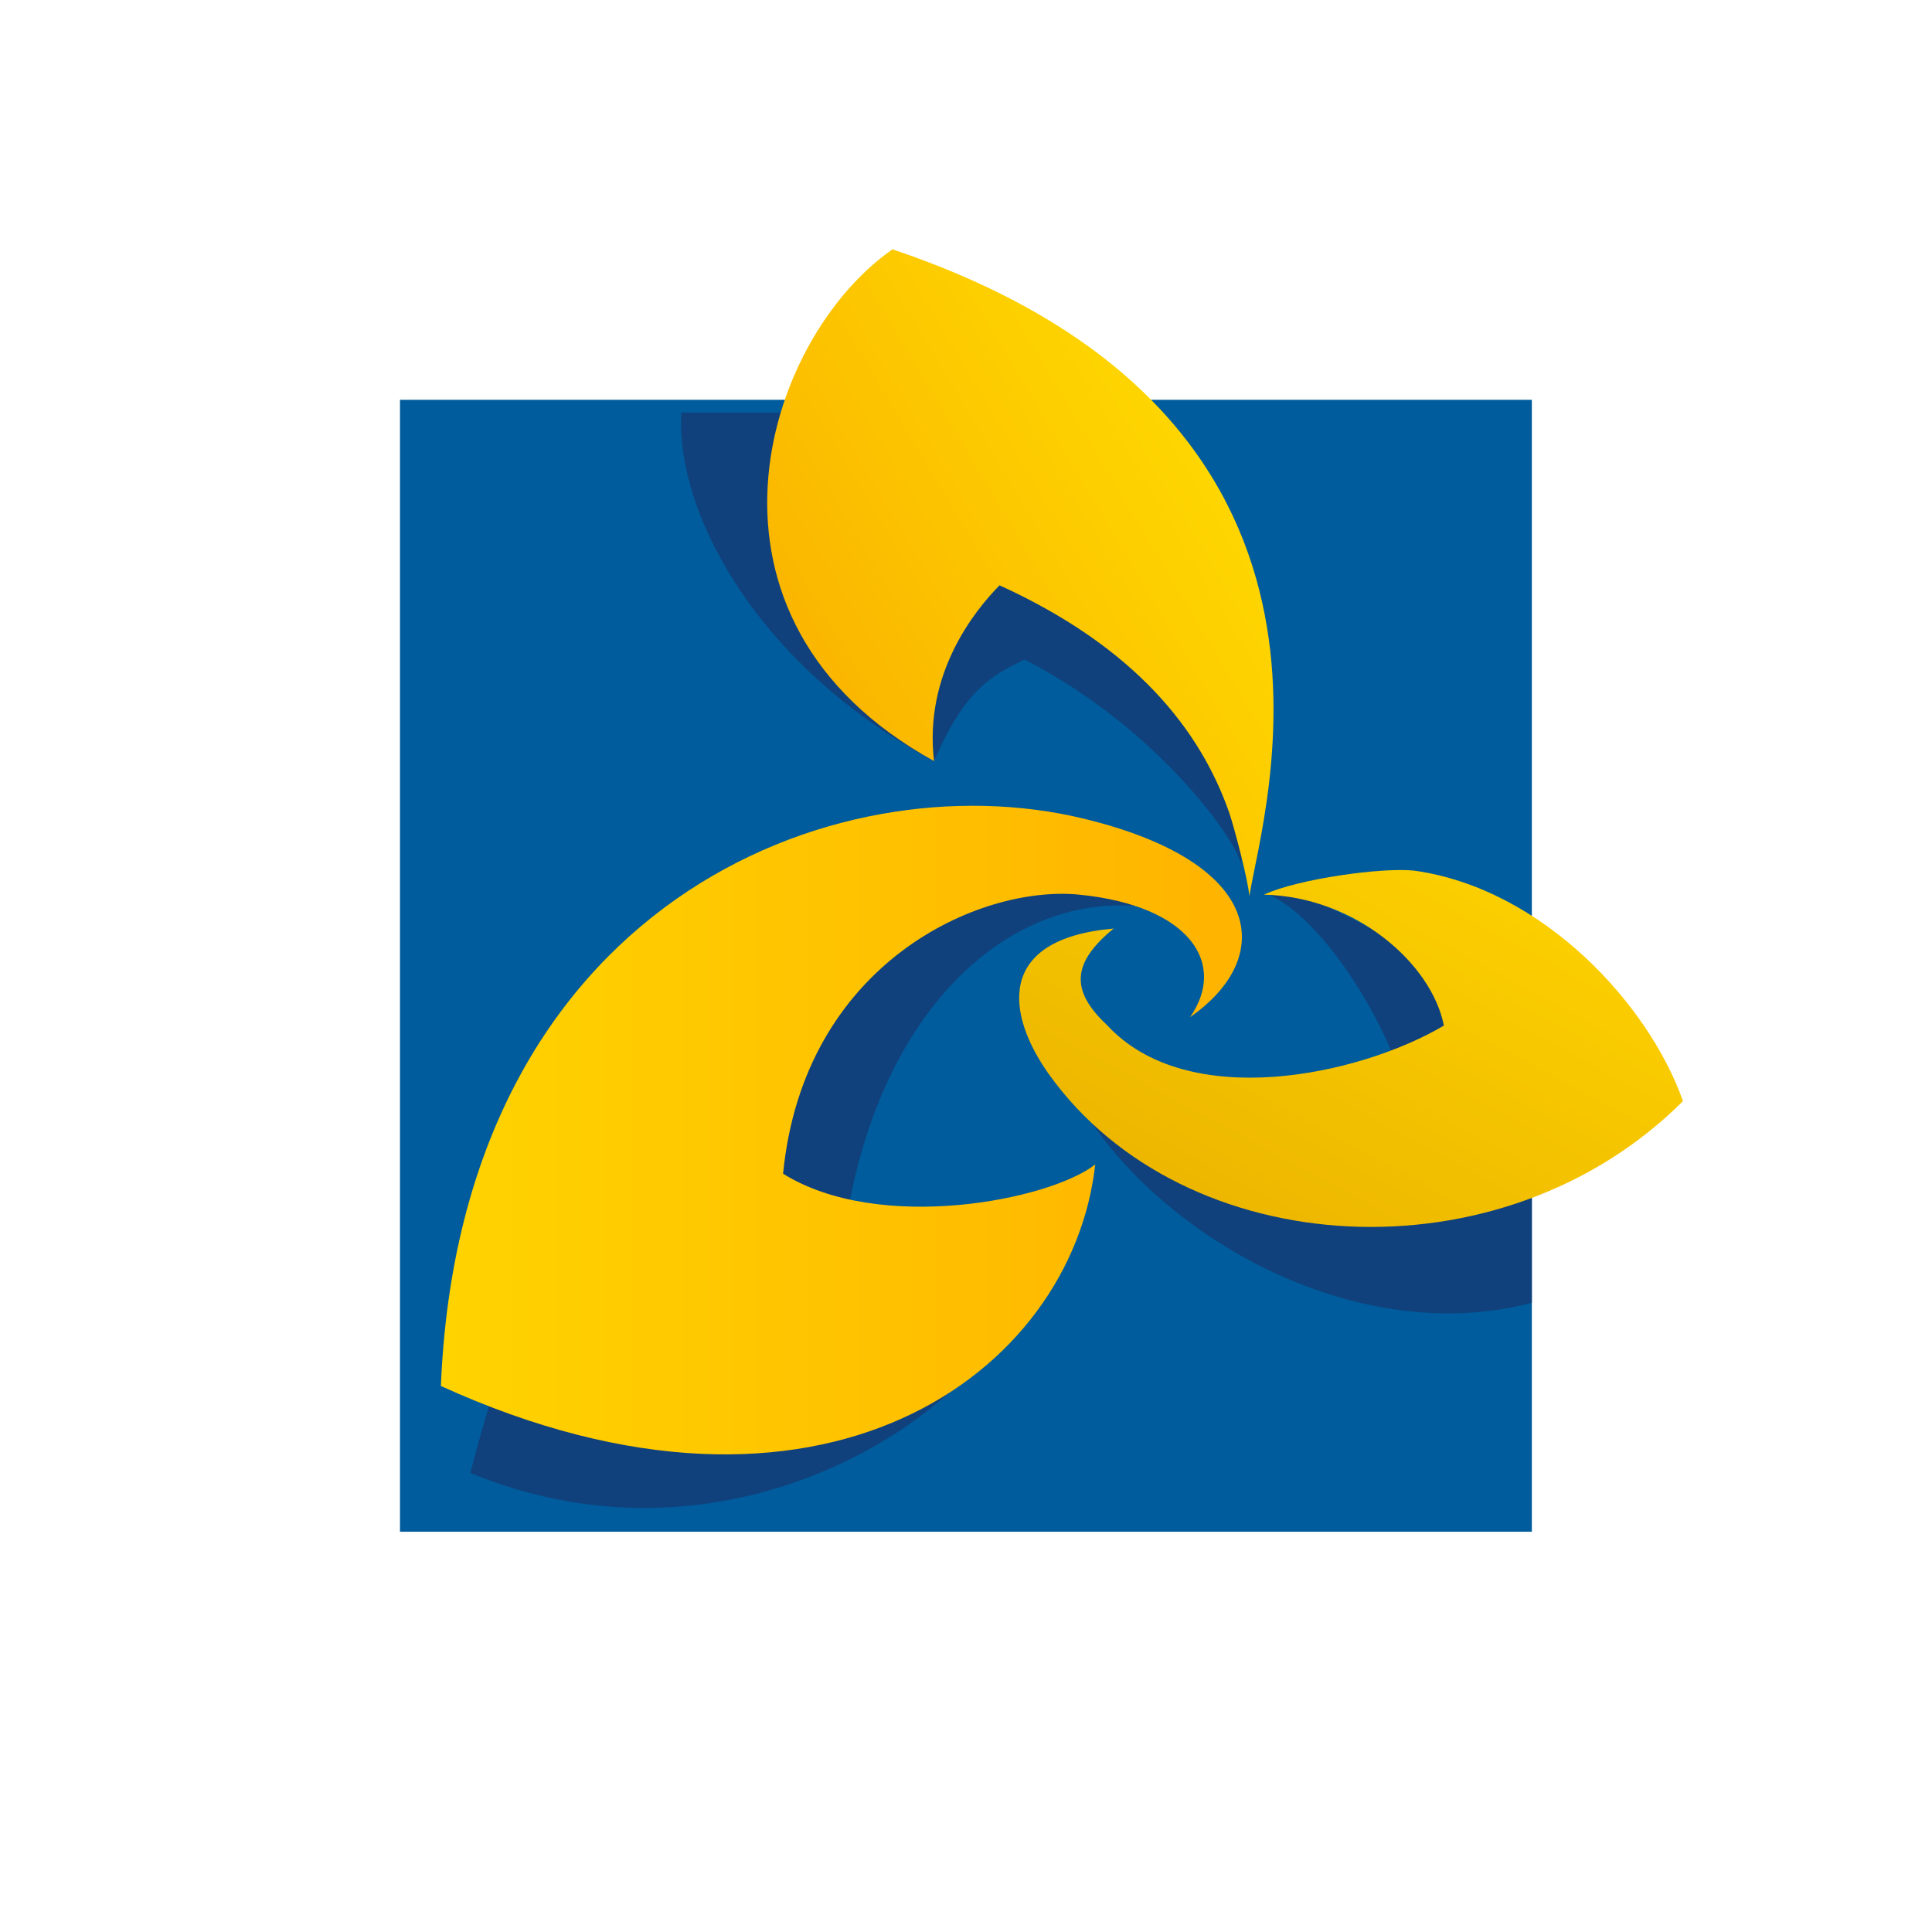
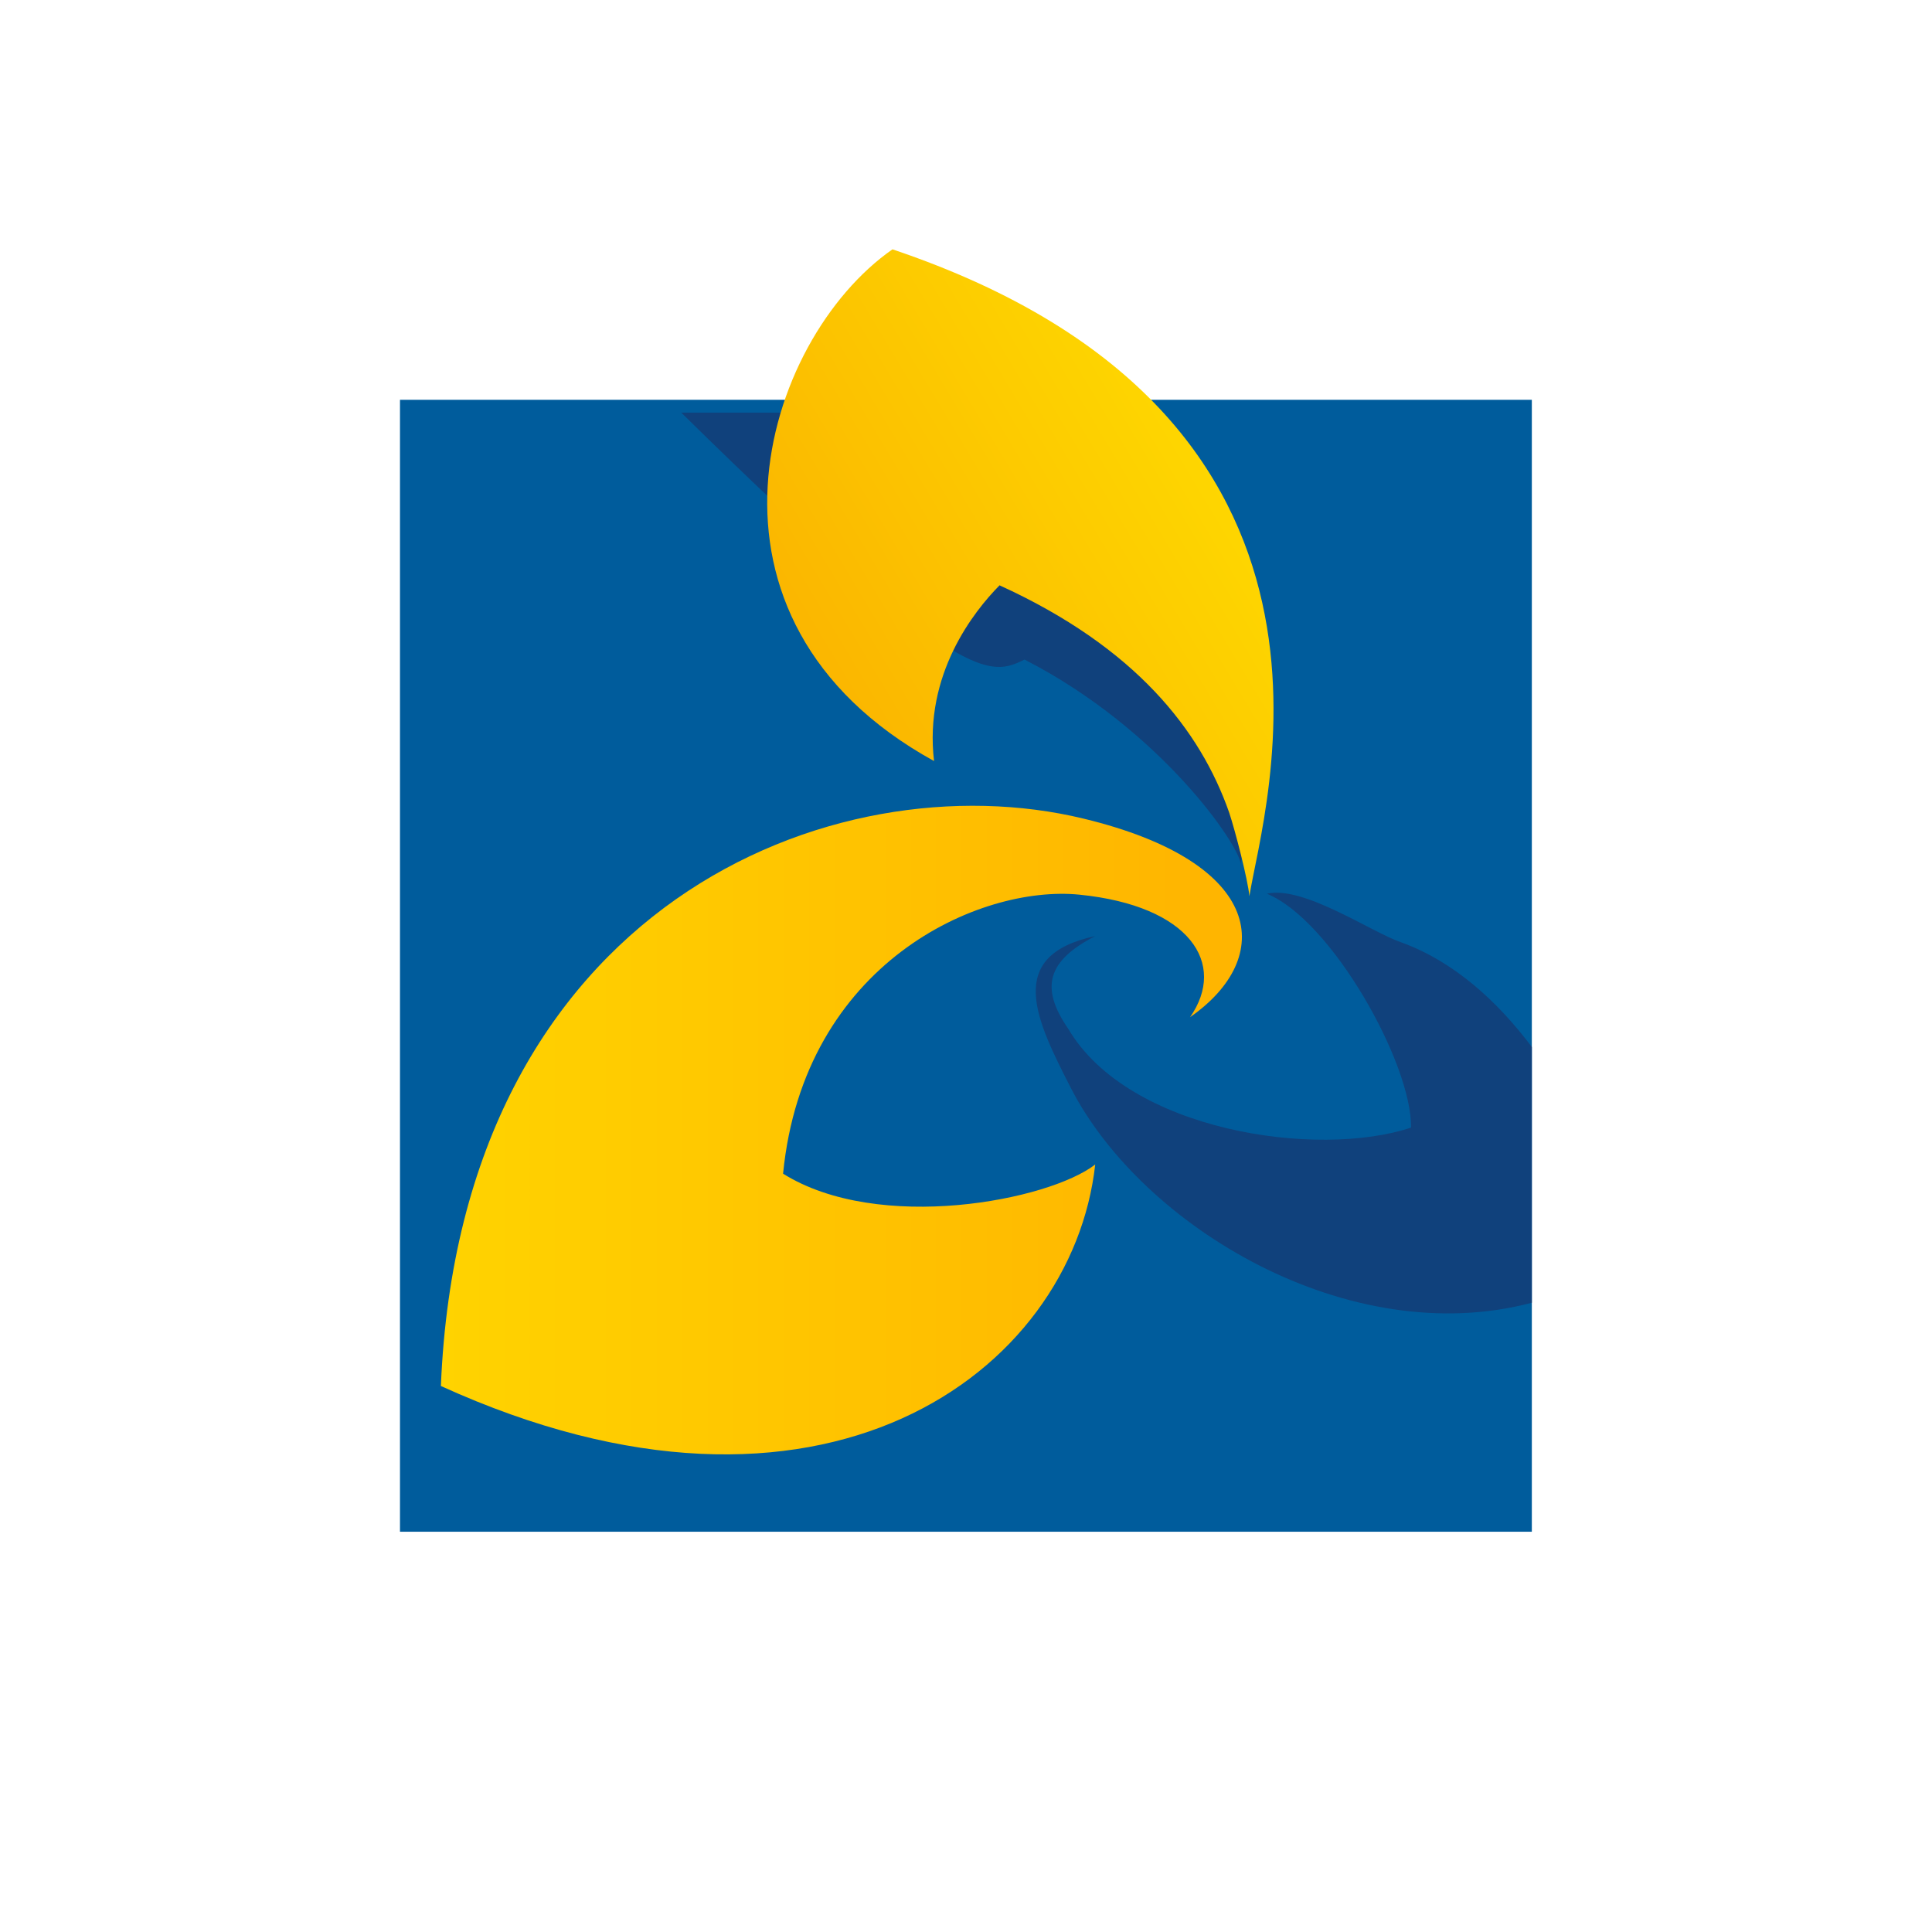
<svg xmlns="http://www.w3.org/2000/svg" width="128" height="128" viewBox="0 0 128 128" fill="none">
  <path fill-rule="evenodd" clip-rule="evenodd" d="M26.5 26.488H101.488V101.481H26.5V26.488Z" fill="#005C9C" />
-   <path fill-rule="evenodd" clip-rule="evenodd" d="M45.135 27.337C44.77 34.286 50.499 44.37 61.883 50.421C63.87 45.791 65.65 44.755 67.881 43.699C77.024 48.394 82.133 56.091 82.191 57.207C83.017 52.98 83.623 39.53 71.781 27.337H45.135Z" fill="#10417C" />
+   <path fill-rule="evenodd" clip-rule="evenodd" d="M45.135 27.337C63.87 45.791 65.65 44.755 67.881 43.699C77.024 48.394 82.133 56.091 82.191 57.207C83.017 52.98 83.623 39.53 71.781 27.337H45.135Z" fill="#10417C" />
  <path fill-rule="evenodd" clip-rule="evenodd" d="M101.489 69.366C99.209 66.335 96.34 63.706 92.833 62.432C90.881 61.777 86.357 58.649 83.934 59.211C88.23 60.973 93.554 70.488 93.483 74.707C87.297 76.768 74.773 74.959 70.775 68.162C68.869 65.4 69.415 63.642 72.561 62.018C66.536 63.314 68.617 67.541 70.963 72.113C75.692 81.285 89.377 89.519 101.489 86.309V69.366Z" fill="#10417C" />
-   <path fill-rule="evenodd" clip-rule="evenodd" d="M72.391 57.621C55.866 53.629 38.883 67.361 31.163 97.585C46.484 103.921 60.759 96.004 65.666 89.206C63.107 92.421 62.369 85.242 56.013 81.285C58.088 67.261 66.612 58.969 75.956 60.078C78.013 59.76 81.288 60.384 80.862 61.186C77.699 57.71 84.481 60.547 72.391 57.621Z" fill="#10417C" />
  <path fill-rule="evenodd" clip-rule="evenodd" d="M71.781 54.234C55.26 50.237 30.51 59.943 29.21 91.826C54.409 103.302 71.024 90.972 72.561 77.15C69.485 79.539 58.224 81.727 51.881 77.76C53.251 63.799 64.887 58.611 71.515 59.274C78.844 60.009 81.312 63.852 78.844 67.391C84.48 63.467 83.876 57.155 71.781 54.234Z" fill="url(#paint0_linear_63_12401)" />
-   <path fill-rule="evenodd" clip-rule="evenodd" d="M69.512 71.198C78.431 83.644 99.473 84.977 111.5 72.953C109.27 66.585 102.229 58.864 93.693 57.682C91.643 57.45 85.997 58.218 83.735 59.274C89.759 59.401 94.85 63.812 95.66 67.949C90.042 71.262 78.649 73.702 73.323 67.894C70.876 65.598 71.043 63.764 73.781 61.518C65.859 62.216 66.716 67.298 69.512 71.198Z" fill="url(#paint1_linear_63_12401)" />
  <path fill-rule="evenodd" clip-rule="evenodd" d="M59.128 16.519C50.499 22.539 44.792 41.006 61.883 50.422C61.203 44.681 64.52 40.506 66.223 38.779C75.251 42.893 79.53 48.394 81.437 53.837C81.831 55.025 82.671 58.254 82.776 59.373C83.684 53.571 92.016 27.592 59.128 16.519Z" fill="url(#paint2_linear_63_12401)" />
  <defs>
    <linearGradient id="paint0_linear_63_12401" x1="29.21" y1="95.31" x2="79.693" y2="95.31" gradientUnits="userSpaceOnUse">
      <stop stop-color="#FFD300" />
      <stop offset="1" stop-color="#FFB500" />
    </linearGradient>
    <linearGradient id="paint1_linear_63_12401" x1="89.511" y1="45.816" x2="69.783" y2="82.504" gradientUnits="userSpaceOnUse">
      <stop stop-color="#FFD500" />
      <stop offset="1" stop-color="#E9B000" />
    </linearGradient>
    <linearGradient id="paint2_linear_63_12401" x1="67.381" y1="6.118" x2="36.125" y2="24.82" gradientUnits="userSpaceOnUse">
      <stop stop-color="#FED800" />
      <stop offset="1" stop-color="#FAB000" />
    </linearGradient>
  </defs>
</svg>